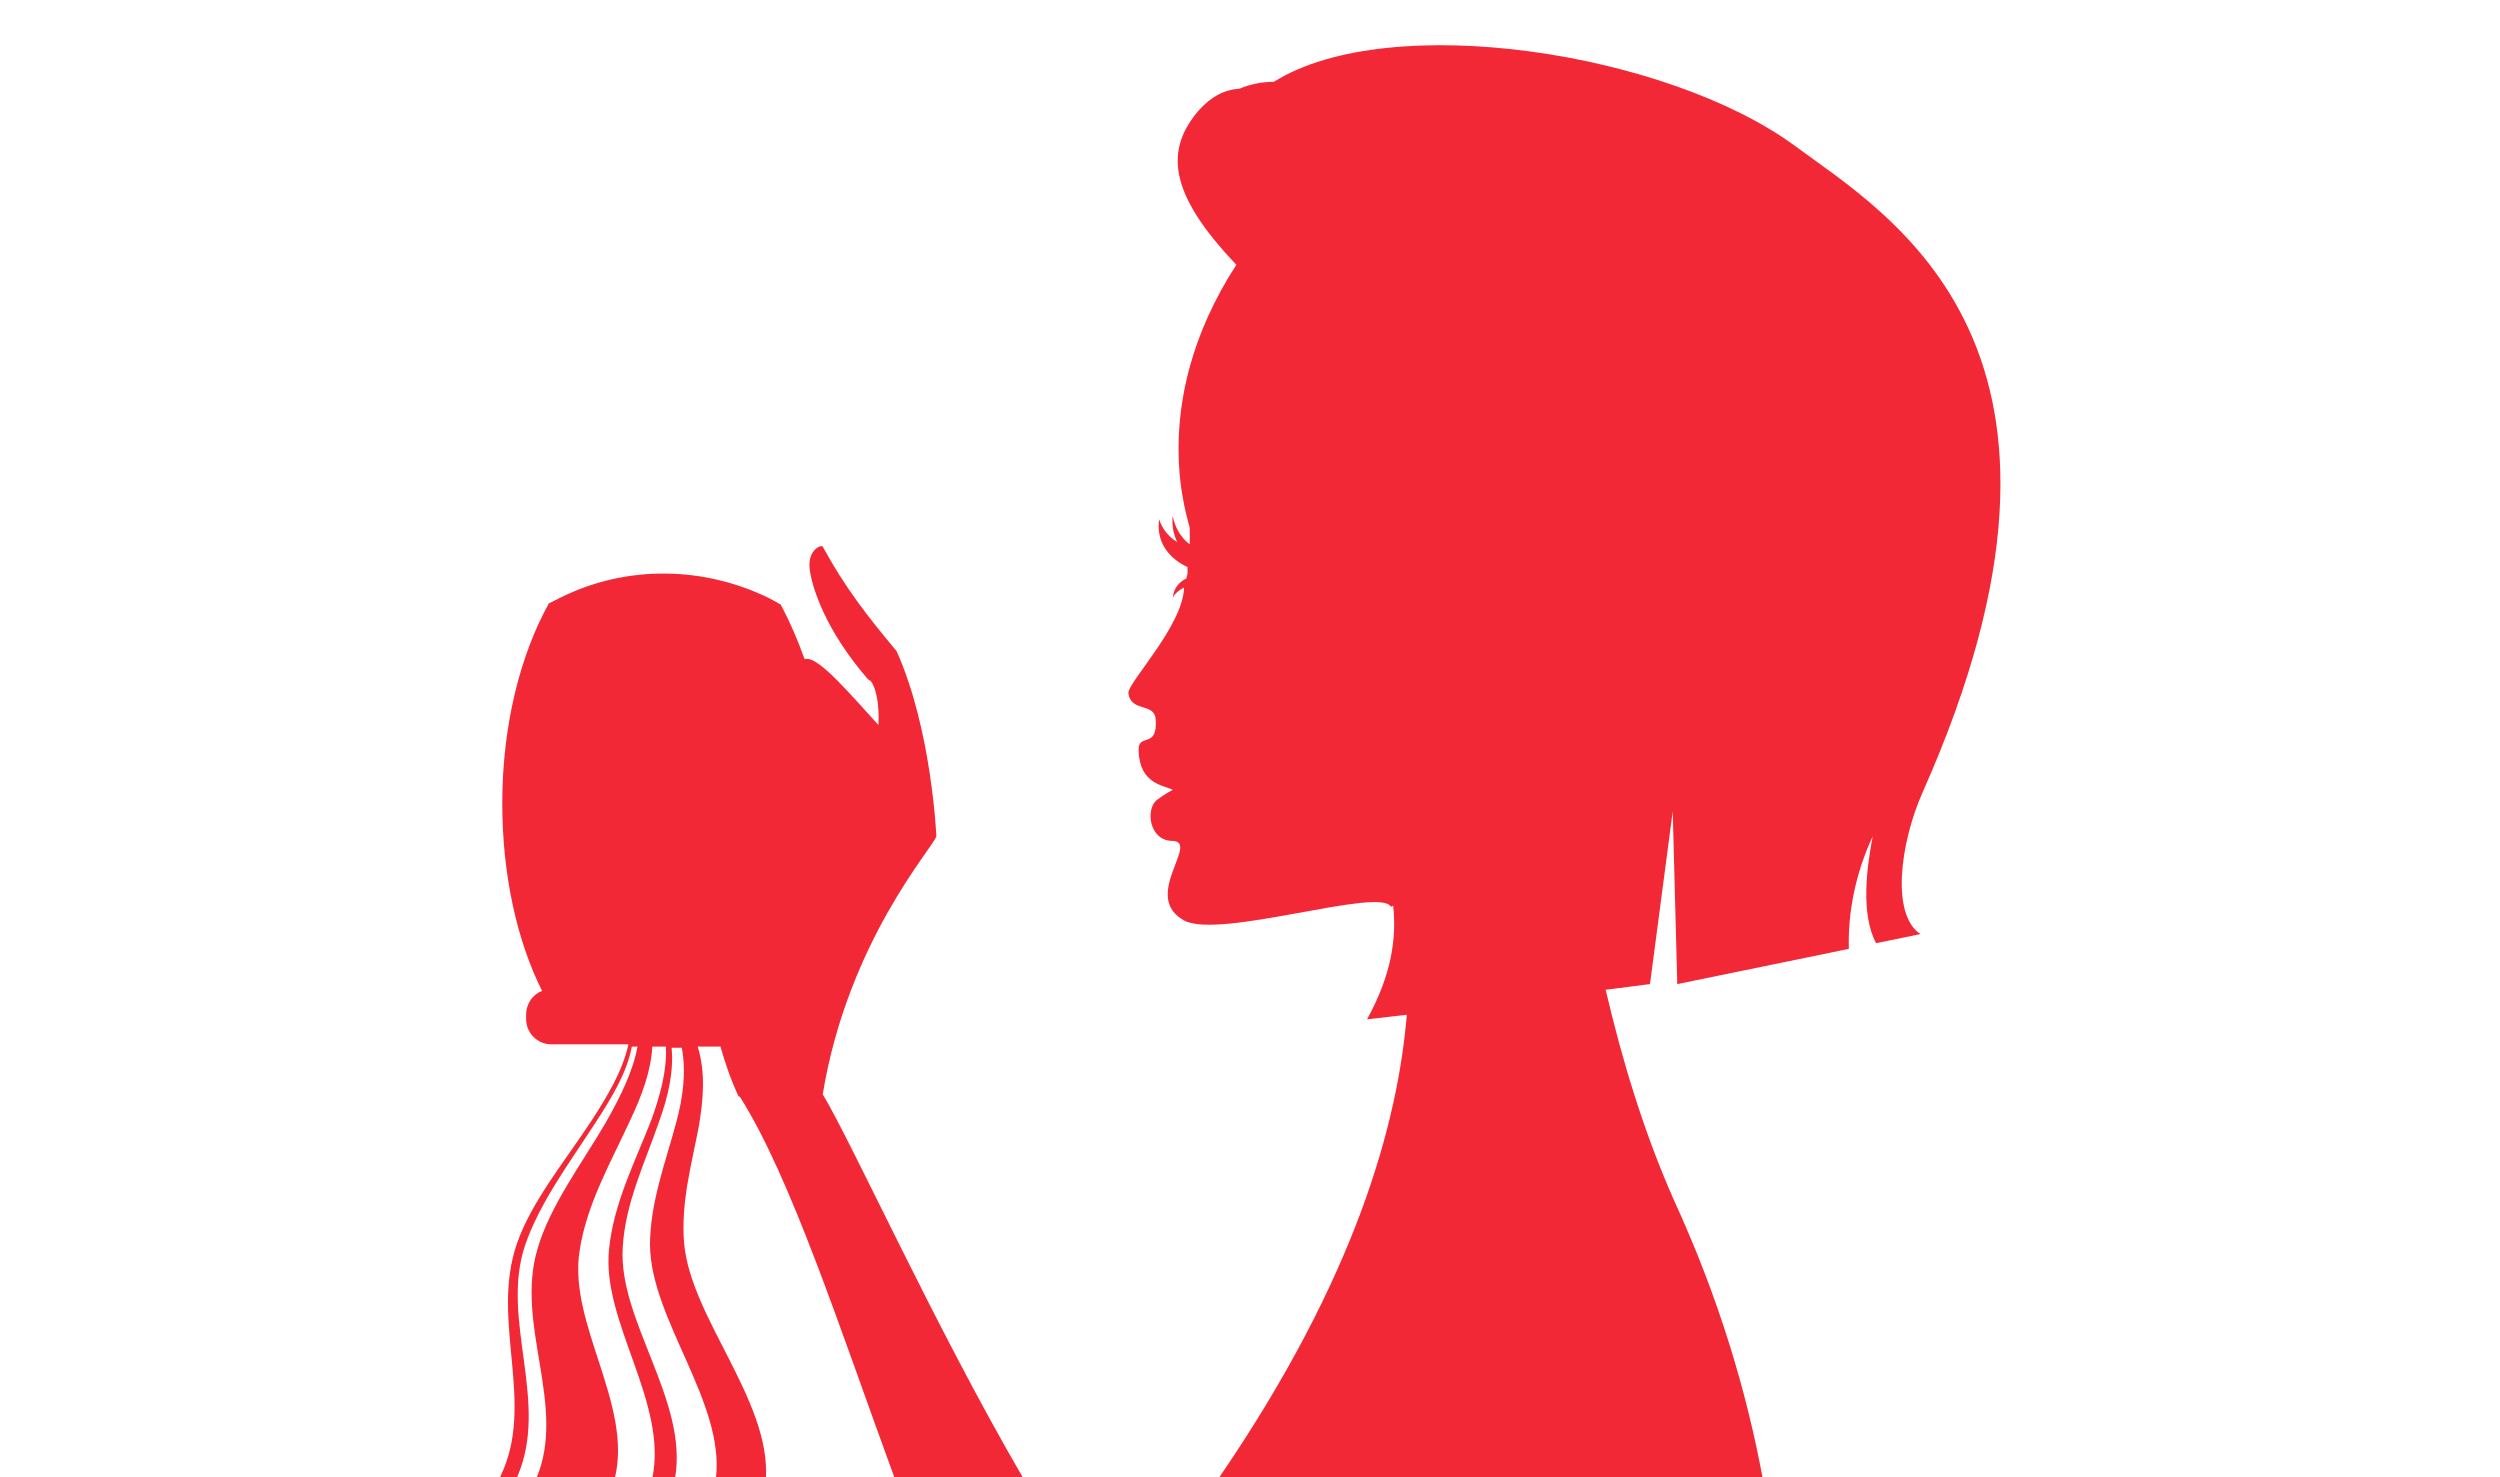
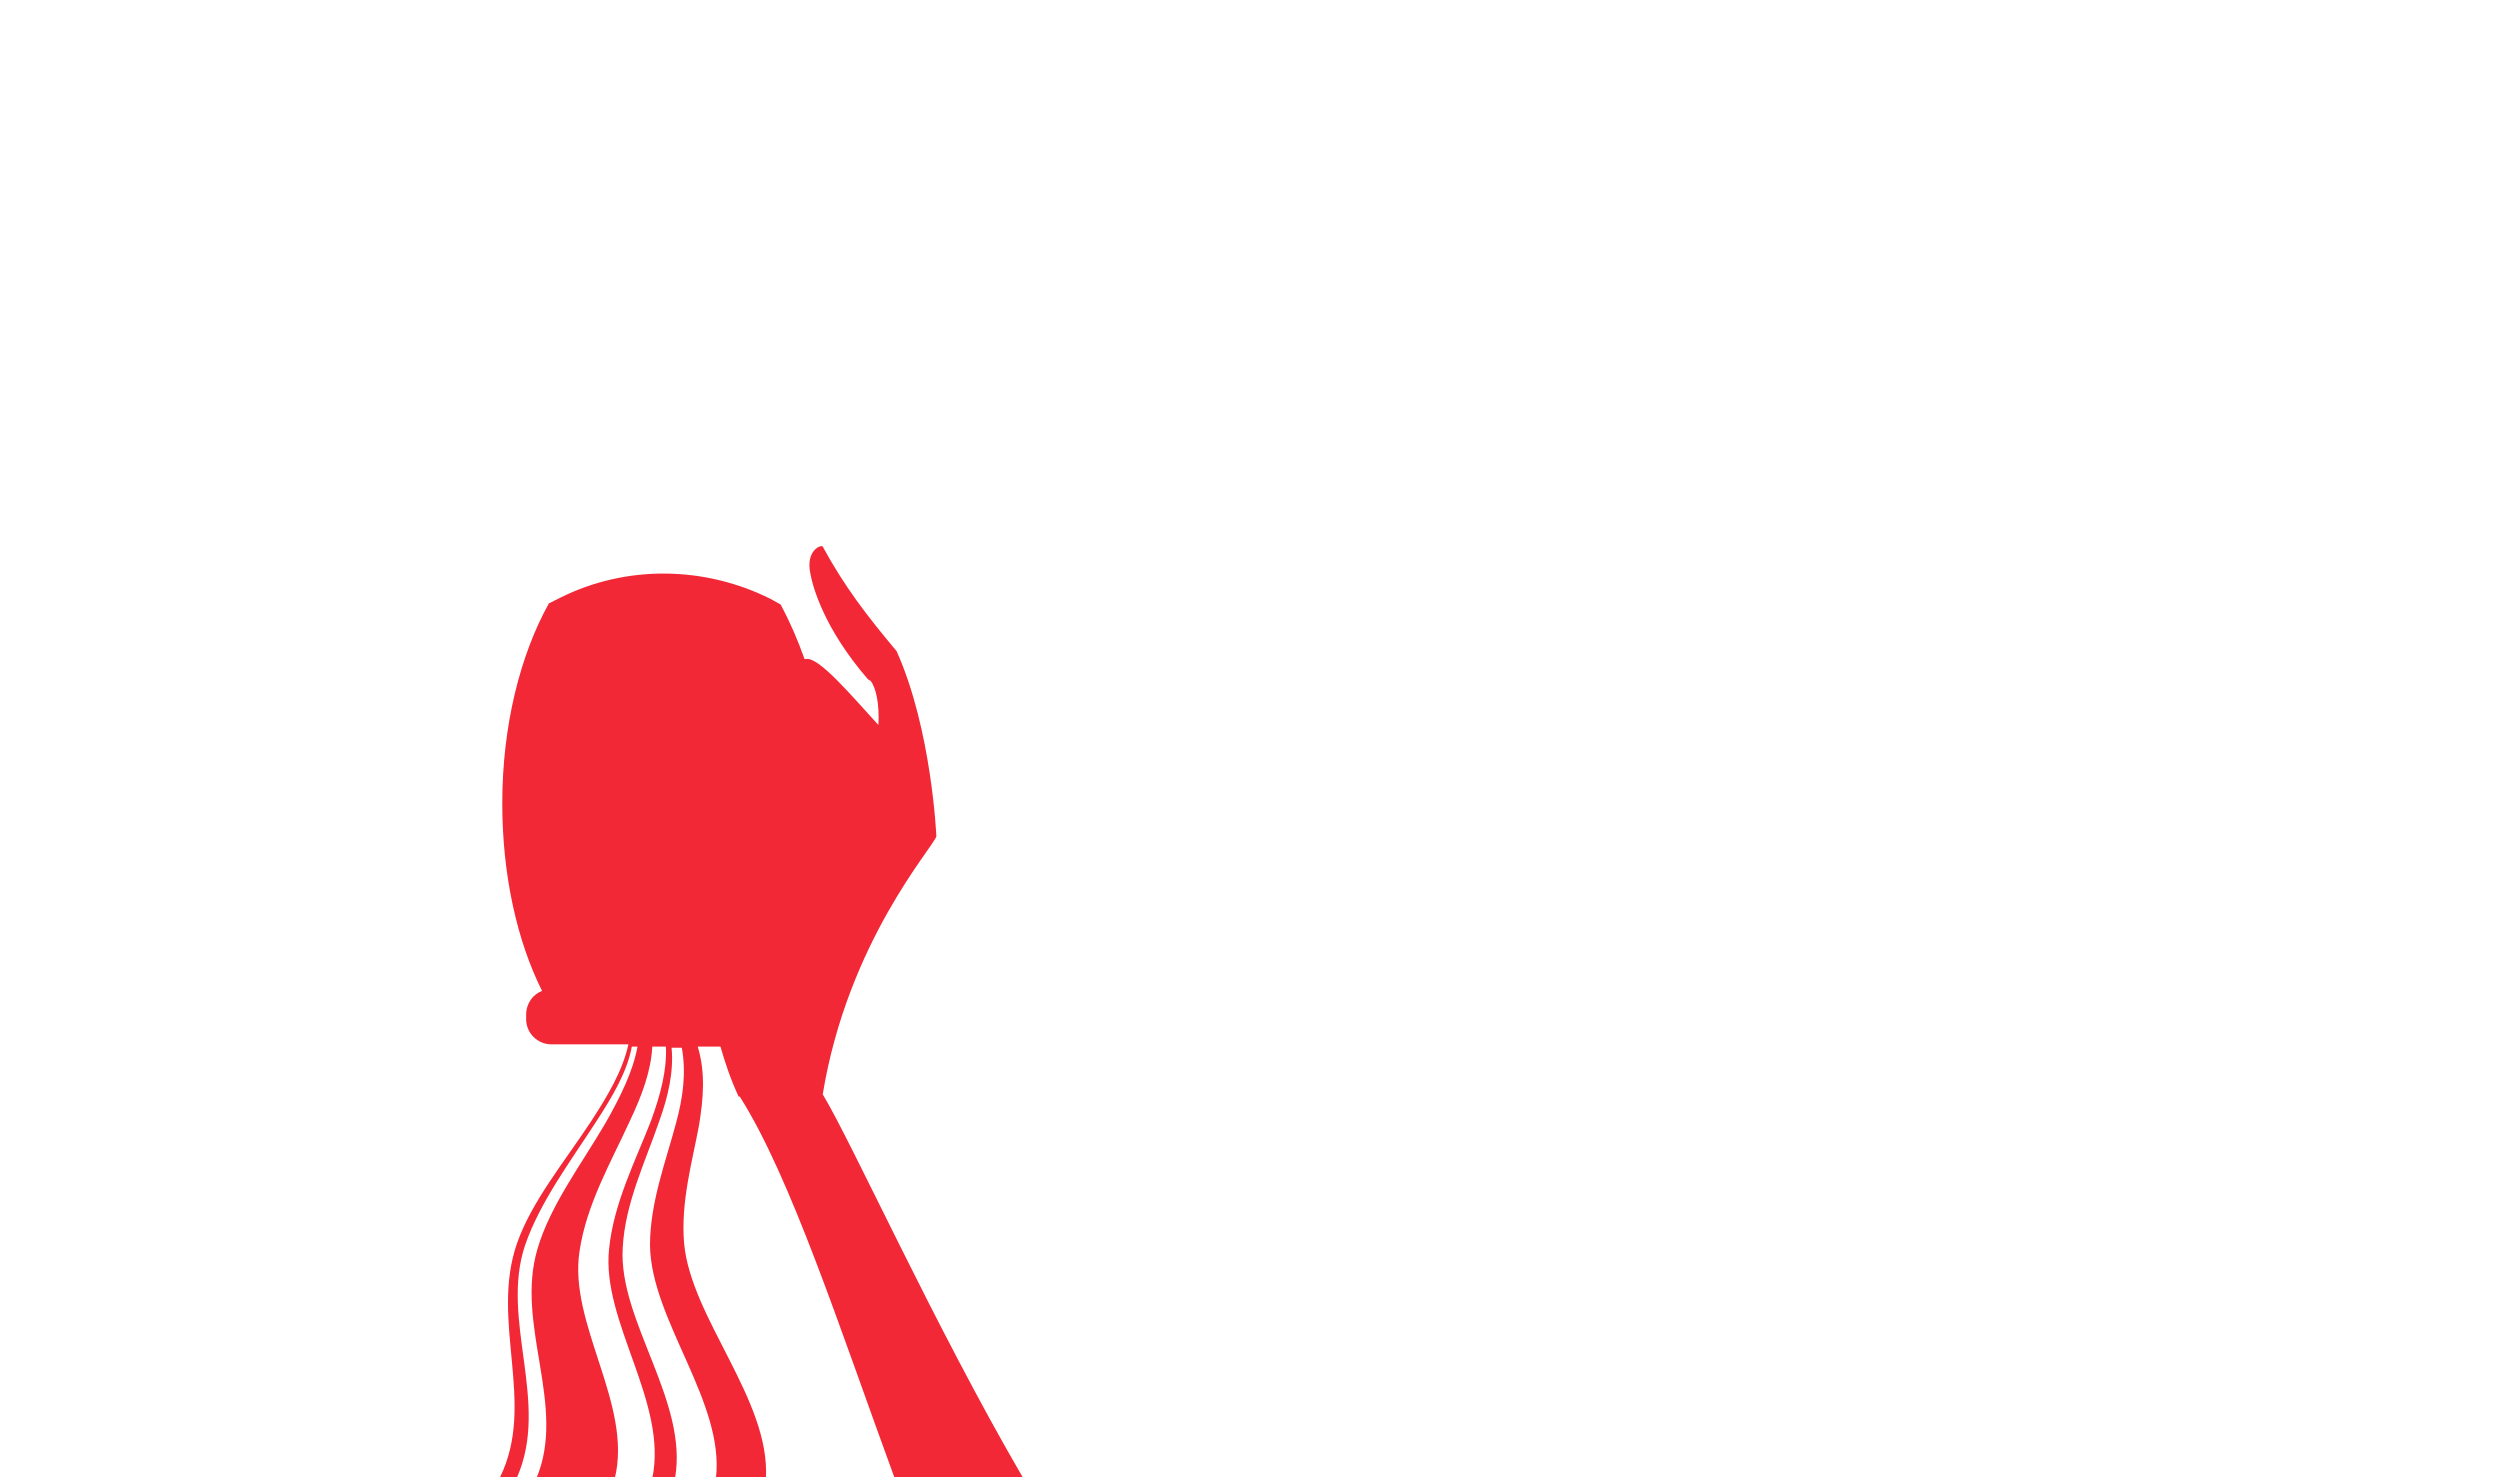
<svg xmlns="http://www.w3.org/2000/svg" version="1.1" id="Calque_1" x="0px" y="0px" viewBox="0 0 220 130" style="enable-background:new 0 0 220 130;" xml:space="preserve">
  <style type="text/css">
	.st0{fill:#F32837;}
</style>
  <g>
    <path class="st0" d="M82.4,73.6c0,0-0.4-9.4-3.5-16.3c-2.6-3.1-4.6-5.7-6.5-9.2c-0.1-0.2-1.5,0.3-1.1,2.3c0.2,1.2,1.2,4.9,5.1,9.4   l0,0c0.1,0,0.1,0.1,0.2,0.1l0,0c0.5,0.6,0.8,2.1,0.7,3.9C75,61.3,72,57.7,70.9,58h-0.1c-0.6-1.7-1.3-3.3-2.1-4.8l-0.9-0.5   c-5.8-2.9-12.7-3-18.5-0.1l-1,0.5c-2.5,4.5-4.1,10.7-4.1,17.6c0,6.3,1.3,12.1,3.5,16.5c-0.8,0.3-1.4,1.1-1.4,2.1v0.4   c0,1.2,1,2.2,2.2,2.2h6.8c-0.5,2.3-1.8,4.5-3.3,6.8c-2.3,3.5-5.2,7-6.5,10.7c-2.4,6.9,1.7,14.1-1.5,20.6h1.5   c2.9-6.6-1.5-13.8,0.7-20.4c1.3-3.8,4-7.4,6.2-10.8c1.5-2.3,2.8-4.5,3.2-6.7h0.5c-0.4,2.2-1.5,4.4-2.8,6.7c-2.1,3.6-4.9,7.3-6,11.1   c-2,6.7,2.6,13.8-0.1,20.2h6.9c1.6-6.5-4.1-13.6-3.1-20c0.6-4.1,2.8-7.9,4.4-11.4c1.1-2.3,1.9-4.5,2-6.6h1.2   c0.1,2.1-0.5,4.3-1.3,6.5c-1.4,3.6-3.3,7.3-3.7,11.3c-0.7,6.4,5.2,13.5,3.8,20.2h2c1.2-6.8-5-13.9-4.6-20.3c0.2-3.9,2-7.6,3.2-11.1   c0.8-2.2,1.3-4.4,1.1-6.5H60c0.4,2.2,0.1,4.4-0.5,6.6c-0.9,3.4-2.3,7-2.3,10.8c0.1,6.6,6.6,13.8,5.8,20.5h4.4   c0.4-6.9-6.6-14.1-7.2-20.7c-0.3-3.6,0.7-7.1,1.3-10.3c0.4-2.4,0.6-4.7-0.1-7h2c0.4,1.4,0.9,2.9,1.6,4.4h0.1   c4.5,7.1,8.8,20.4,13.6,33.5H90c-7.8-13.4-15-29.4-17.6-33.7C74.6,82.9,82.1,74.6,82.4,73.6z" />
-     <path class="st0" d="M157.9,12.8c-11.2-8.2-35.6-12-45.8-5.6c-1,0-2.1,0.2-3,0.6c-1.4,0.1-2.5,0.7-3.6,1.9c-3,3.5-2.7,7.3,3.3,13.6   c-8.1,12.5-4.1,22.7-4.1,23.2c0,0.4,0,0.9,0,1.3v0.1c-0.7-0.5-1.3-1.4-1.5-2.5c-0.1,0.9,0.1,1.7,0.4,2.3c-0.7-0.4-1.3-1.1-1.6-2   c-0.3,2.3,1.2,3.6,2.5,4.2v0.3v0.3c0,0.1-0.1,0.3-0.1,0.4c-0.6,0.3-1.1,0.8-1.2,1.7c0.2-0.4,0.6-0.7,1-0.9c-0.1,3.4-5,8.4-4.9,9.3   c0.2,1.7,2.3,0.8,2.4,2.3c0.2,2.7-1.6,1.1-1.5,2.8c0.1,2.9,2.2,3,3,3.4c0,0-0.9,0.5-1.4,0.9c-1,0.8-0.7,3.6,1.4,3.6   c2.4,0.1-2.8,4.9,1,7c3.1,1.7,17.3-3,18.2-1.2l0.2-0.1c0.3,2.8-0.1,6-2.3,10l3.5-0.4c-0.8,9.5-4.4,23-16.5,40.7h47.8   c-1.4-7.5-3.8-15.7-7.8-24.4c-2.7-6.1-4.6-12.5-6-18.5l3.9-0.5l2-15.2l0.4,15.2l15.1-3.1c-0.1-3.2,0.6-6.7,2.1-9.9   c-0.5,2.6-1.1,6.8,0.3,9.4l3.9-0.8c-2.6-1.7-1.8-8,0.2-12.5C186.6,30.6,166.3,19,157.9,12.8z" />
  </g>
</svg>